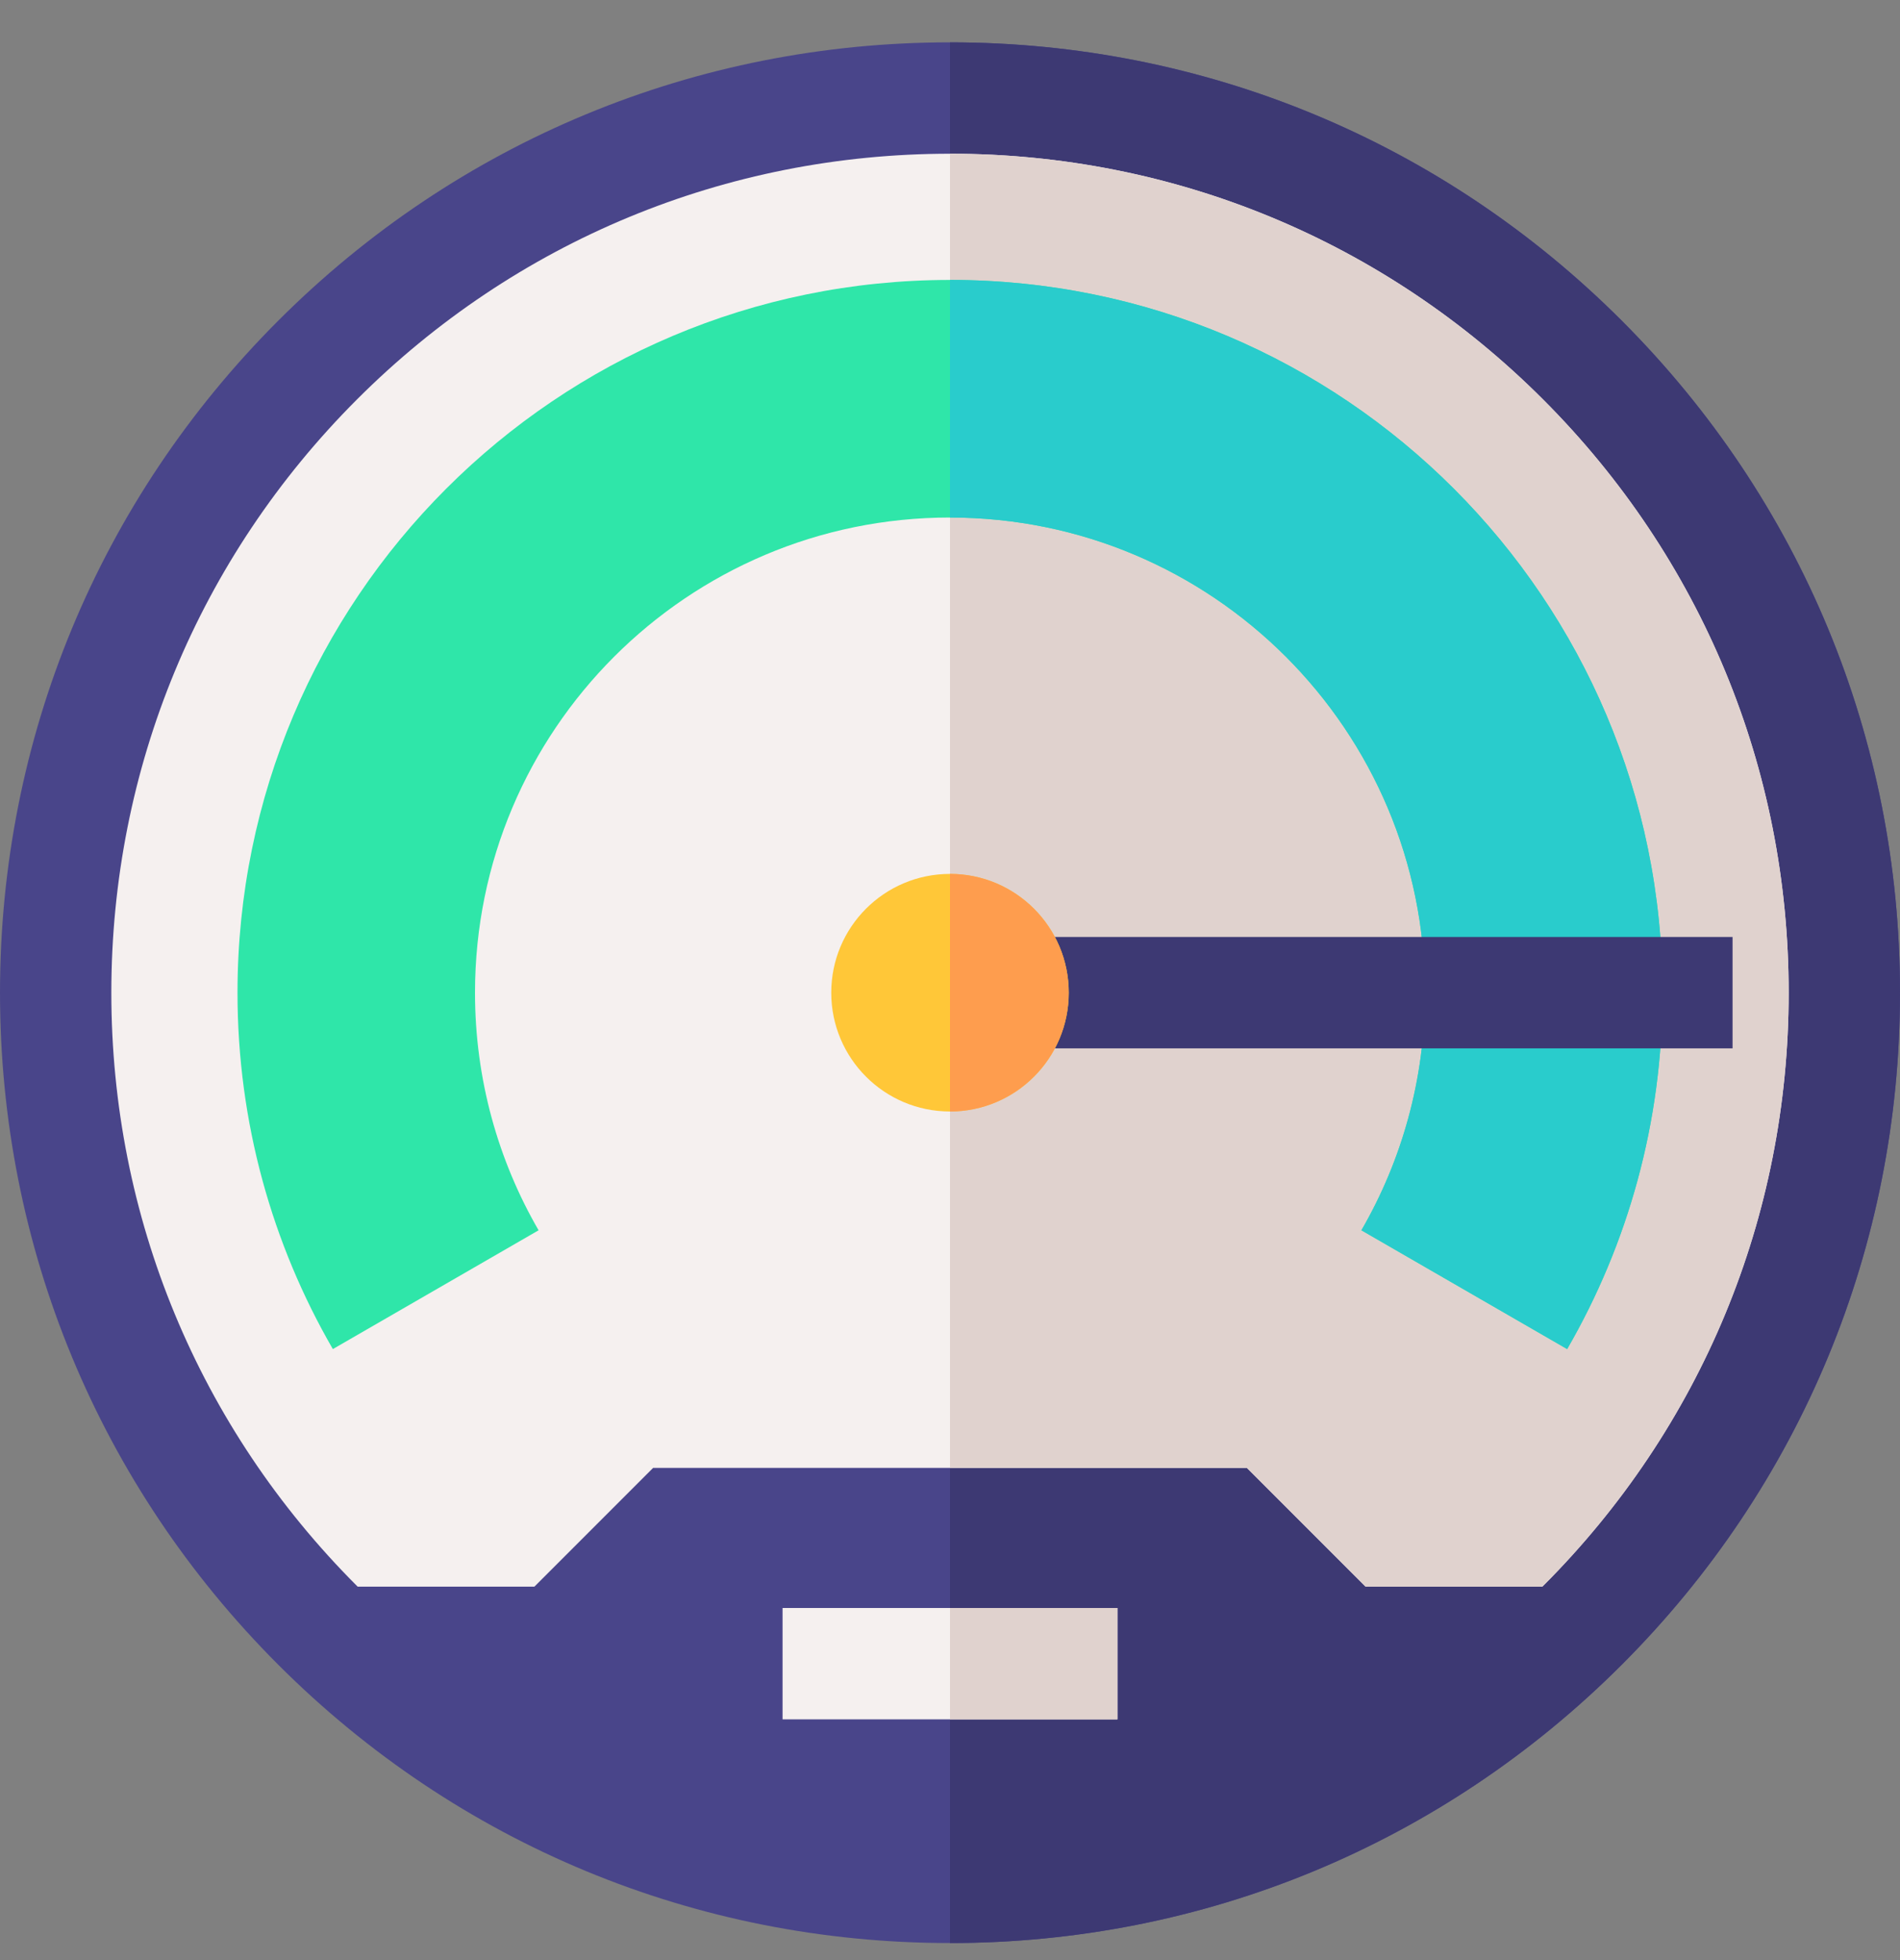
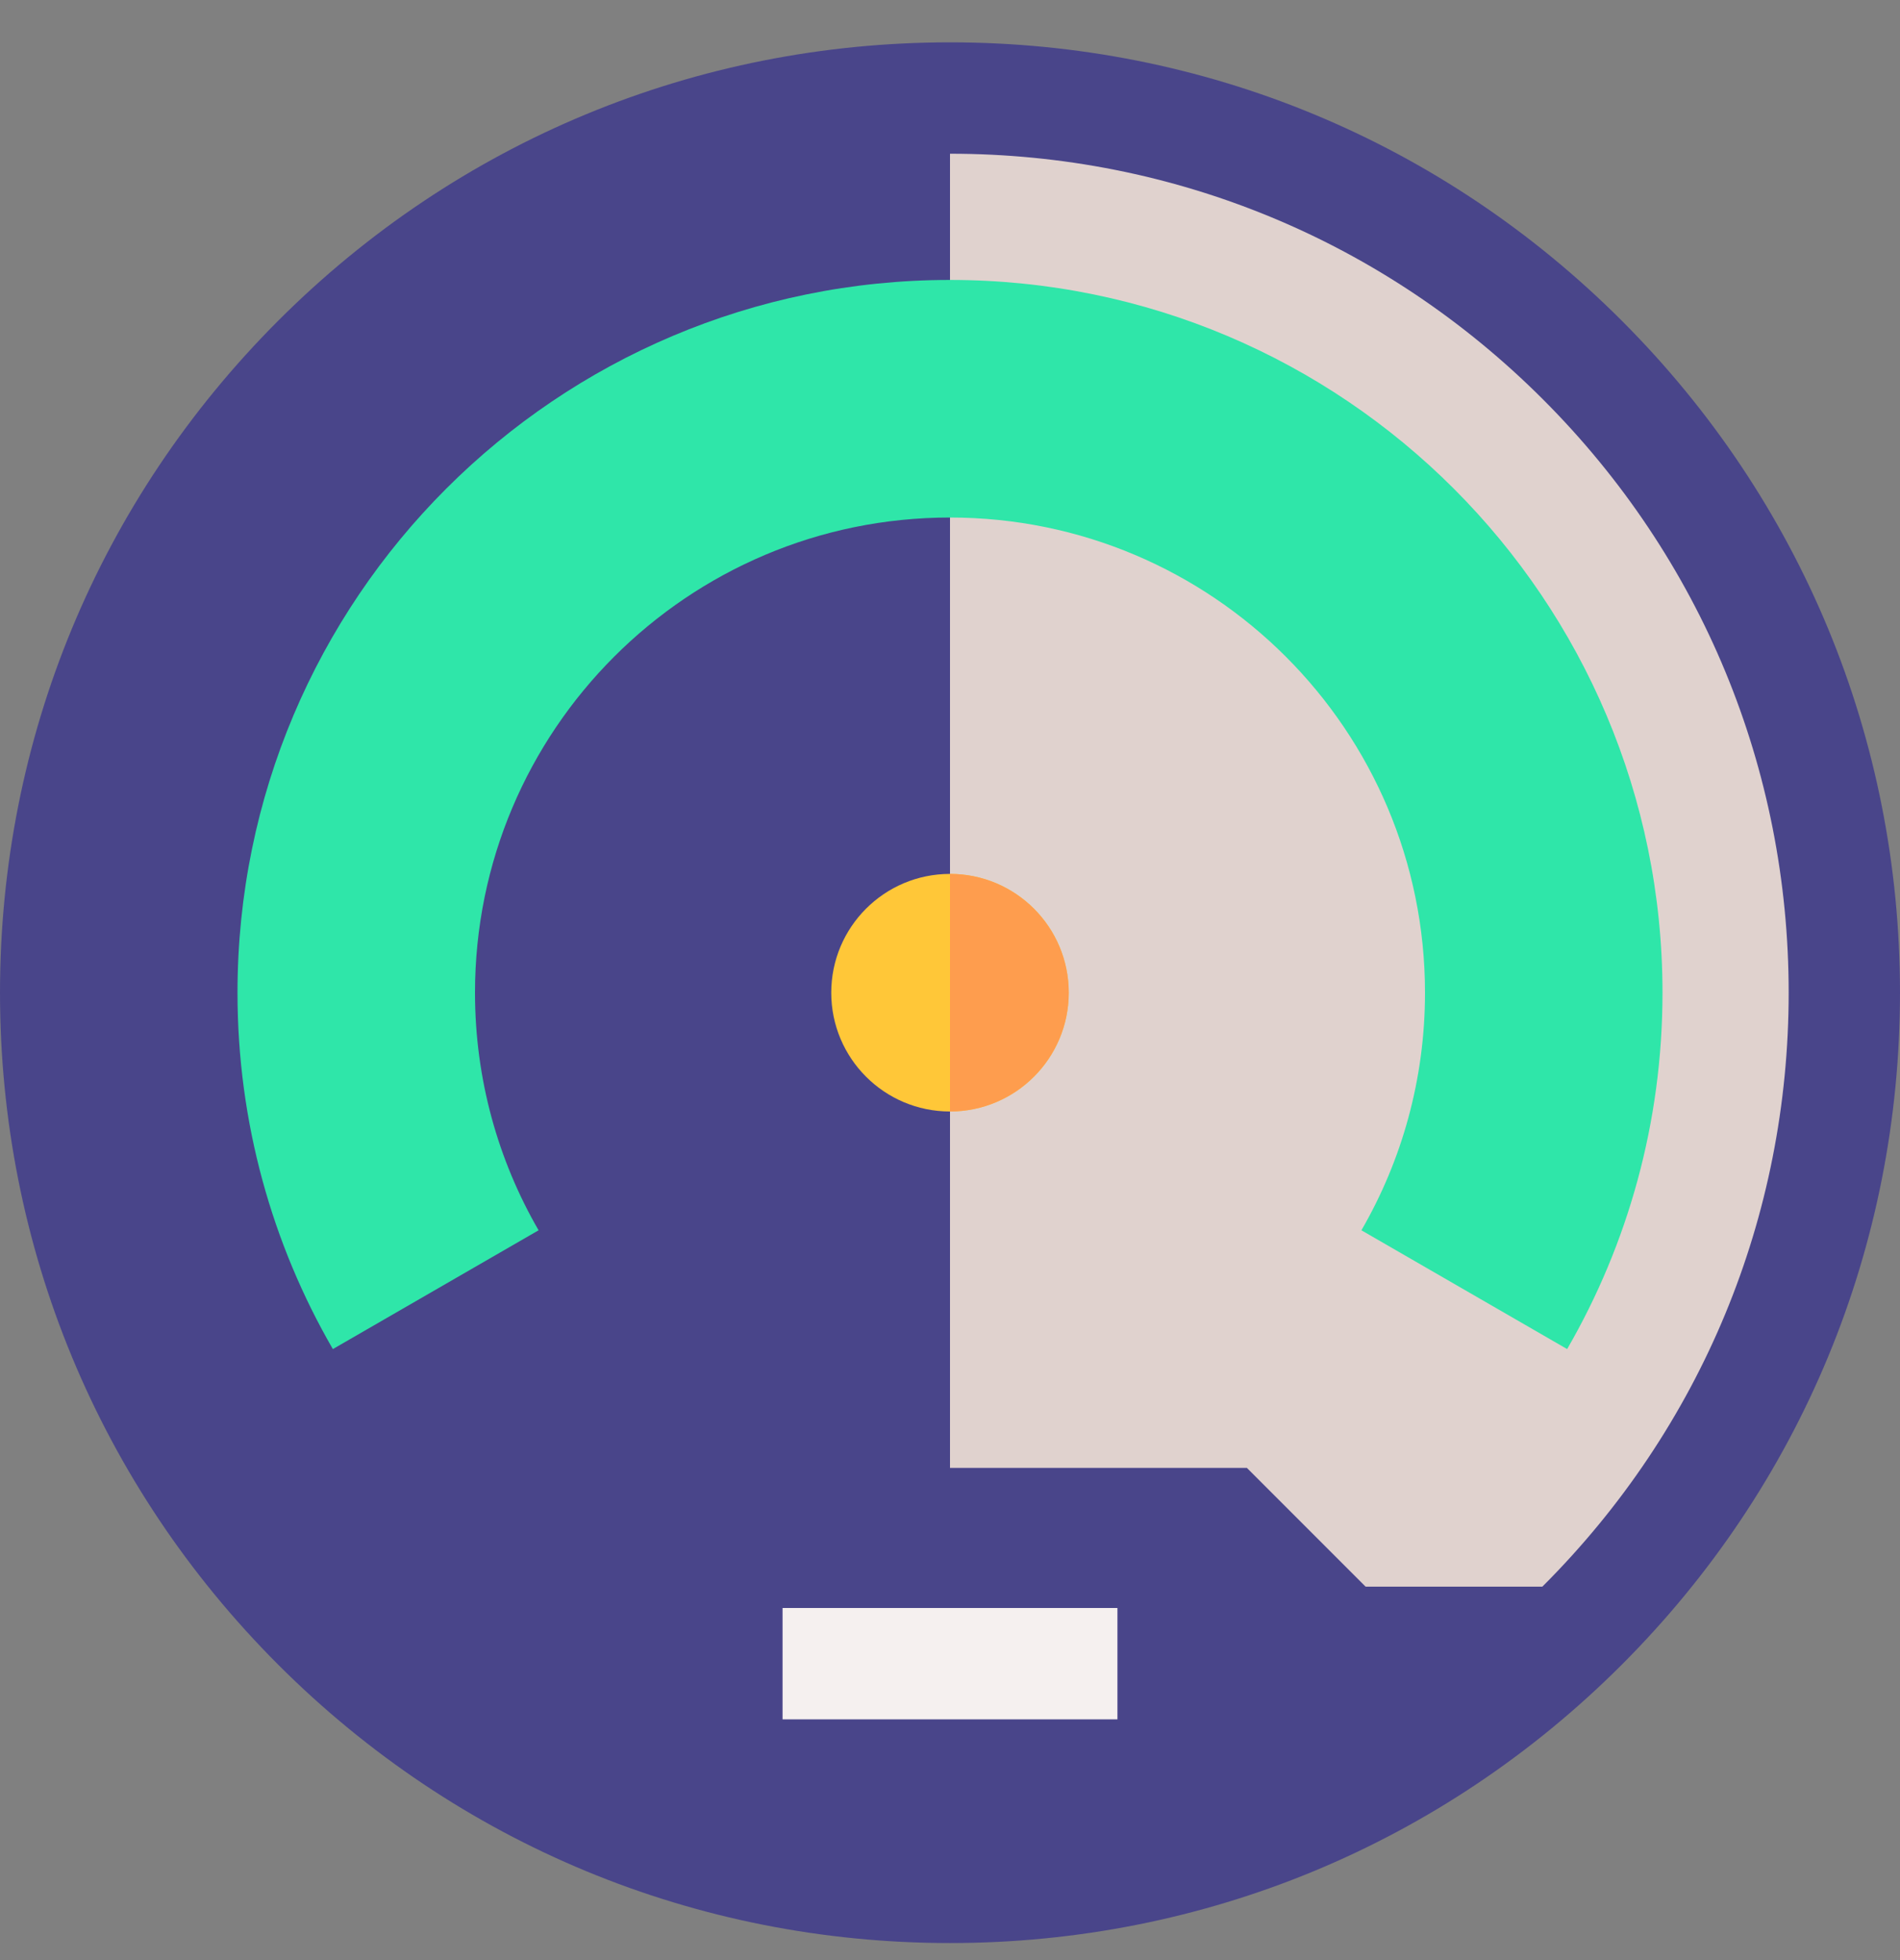
<svg xmlns="http://www.w3.org/2000/svg" width="32" height="33" viewBox="0 0 32 33" fill="none">
  <rect x="0" y="0" width="32" height="33" fill="#808080" stroke="none" />
  <g clip-path="url(#clip0_618_7165)">
    <path d="M27.314 5.399C24.292 2.377 20.274 0.713 16 0.713C11.726 0.713 7.708 2.377 4.686 5.399C1.664 8.421 0 12.439 0 16.713C0 20.987 1.664 25.005 4.686 28.027C7.708 31.049 11.726 32.713 16 32.713C20.274 32.713 24.292 31.049 27.314 28.027C30.336 25.005 32 20.987 32 16.713C32 12.439 30.336 8.421 27.314 5.399Z" fill="#49458A" />
-     <path d="M32 16.713C32 20.987 30.336 25.005 27.314 28.027C24.292 31.049 20.274 32.713 16 32.713V0.713C20.274 0.713 24.292 2.377 27.314 5.399C30.336 8.421 32 12.439 32 16.713Z" fill="#3D3973" />
-     <path d="M30.125 16.713C30.125 20.486 28.656 24.033 25.988 26.701L25.976 26.713H23L21 24.713H11L9 26.713H6.024L6.012 26.701C3.344 24.033 1.875 20.486 1.875 16.713C1.875 12.94 3.344 9.393 6.012 6.725C8.68 4.057 12.227 2.588 16 2.588C19.773 2.588 23.32 4.057 25.988 6.725C28.656 9.393 30.125 12.94 30.125 16.713Z" fill="#F5F0EF" />
    <path d="M30.125 16.713C30.125 20.486 28.656 24.033 25.988 26.701L25.976 26.713H23L21 24.713H16V2.588C19.773 2.588 23.32 4.057 25.988 6.725C28.656 9.393 30.125 12.94 30.125 16.713Z" fill="#E0D2CE" />
    <path d="M28 16.713C28 18.899 27.415 20.948 26.394 22.713L22.929 20.713C23.61 19.537 24 18.17 24 16.713C24 12.295 20.418 8.713 16 8.713C11.582 8.713 8 12.295 8 16.713C8 18.17 8.39 19.537 9.071 20.713L5.606 22.713C4.585 20.948 4 18.899 4 16.713C4 10.085 9.373 4.713 16 4.713C22.628 4.713 28 10.085 28 16.713Z" fill="#2FE6A9" />
-     <path d="M28 16.713C28 18.899 27.415 20.948 26.394 22.713L22.929 20.713C23.61 19.537 24 18.17 24 16.713C24 12.295 20.418 8.713 16 8.713V4.713C22.628 4.713 28 10.085 28 16.713Z" fill="#29CCCC" />
-     <path d="M16 15.775H29.18V17.65H16V15.775Z" fill="#3D3973" />
    <path d="M16 18.713C17.105 18.713 18 17.817 18 16.713C18 15.608 17.105 14.713 16 14.713C14.895 14.713 14 15.608 14 16.713C14 17.817 14.895 18.713 16 18.713Z" fill="#FFC738" />
    <path d="M18 16.713C18 17.817 17.104 18.713 16 18.713V14.713C17.104 14.713 18 15.608 18 16.713Z" fill="#FE9D4E" />
    <path d="M13.18 27.072H18.82V28.947H13.18V27.072Z" fill="#F5F0EF" />
-     <path d="M16 27.072H18.82V28.947H16V27.072Z" fill="#E0D2CE" />
  </g>
  <defs>
    <clipPath id="clip0_618_7165">
      <rect width="32" height="32" fill="white" transform="translate(0 0.713)" />
    </clipPath>
  </defs>
</svg>